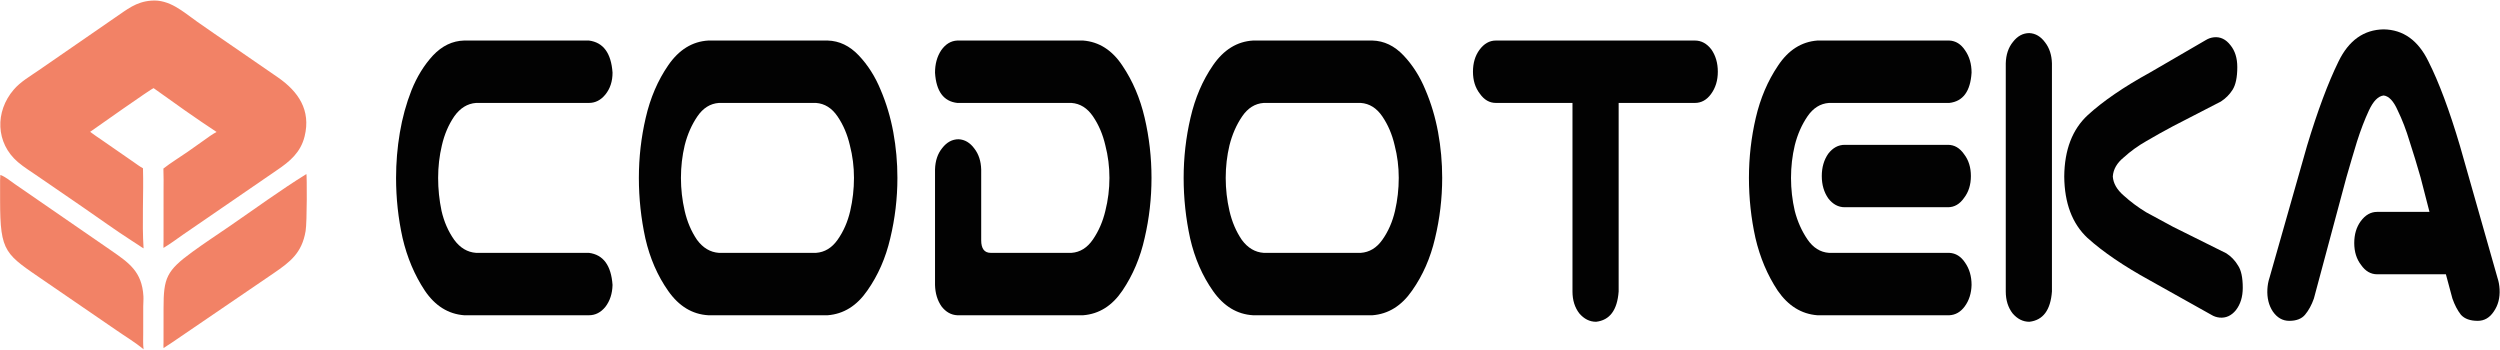
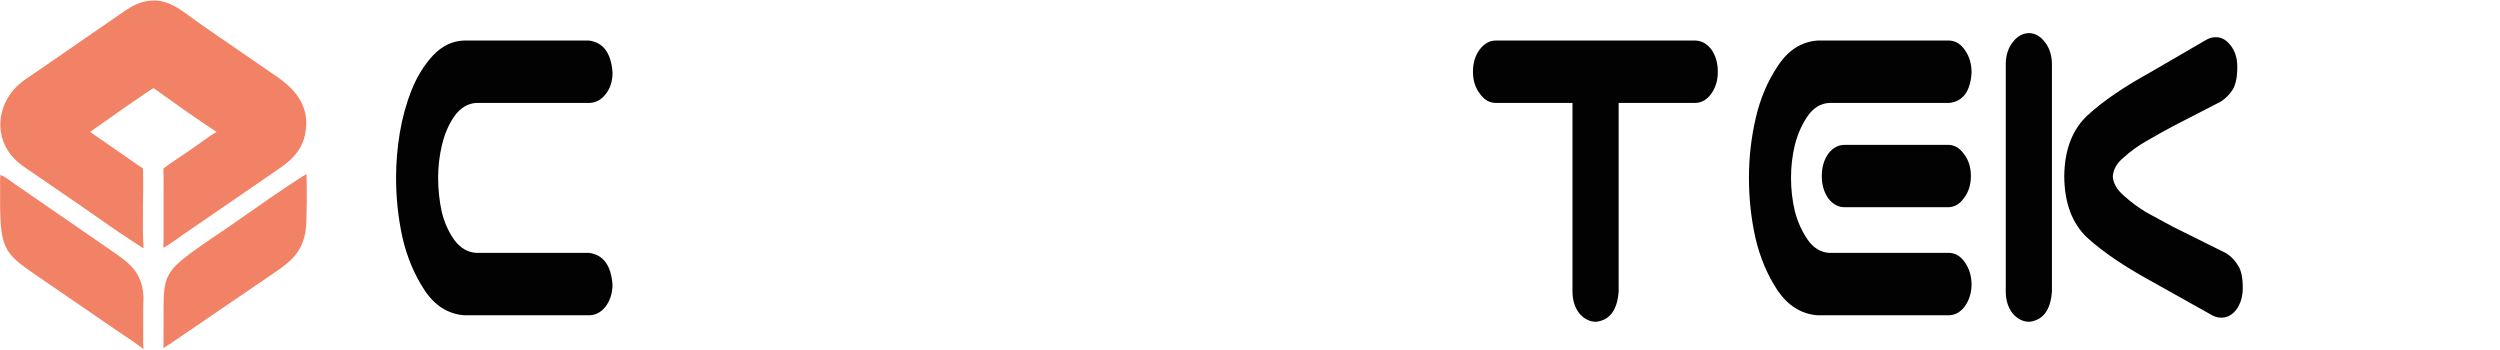
<svg xmlns="http://www.w3.org/2000/svg" width="3661" height="512" viewBox="0 0 3661 512" fill="none">
-   <path d="M3447.56 355.971C3447.56 343.243 3450.73 332.561 3457.07 323.924C3463.75 314.833 3471.76 310.287 3481.11 310.287H3557.73L3544.71 259.83C3539.37 241.192 3534.03 223.691 3528.69 207.327C3523.68 190.508 3517.84 175.28 3511.16 161.643C3505.15 148.006 3498.31 140.732 3490.63 139.823C3482.61 140.732 3475.44 148.006 3469.09 161.643C3462.75 175.28 3456.91 190.508 3451.57 207.327C3446.56 223.691 3441.38 241.192 3436.04 259.83L3388.47 437.112C3385.13 446.658 3380.79 454.613 3375.44 460.977C3370.44 466.886 3362.76 469.841 3352.41 469.841C3342.73 469.841 3334.71 465.295 3328.37 456.204C3322.36 447.112 3319.69 436.203 3320.36 423.475C3320.69 417.565 3321.69 412.111 3323.36 407.11L3378.45 213.464C3393.81 162.552 3409.16 121.413 3424.52 90.048C3439.55 59.137 3461.58 43.455 3490.63 43C3519.34 43.455 3541.21 59.137 3556.23 90.048C3571.59 120.504 3586.95 161.643 3602.31 213.464L3657.39 407.11C3659.06 412.111 3660.06 417.565 3660.4 423.475C3661.07 436.203 3658.23 447.112 3651.88 456.204C3645.87 465.295 3638.03 469.841 3628.35 469.841C3617.33 469.841 3609.15 466.886 3603.81 460.977C3598.8 454.613 3594.63 446.658 3591.29 437.112L3581.77 401.655H3481.11C3471.76 401.655 3463.92 397.11 3457.58 388.018C3450.9 379.382 3447.56 368.699 3447.56 355.971Z" fill="#020202" />
  <path d="M2971.8 48.455C2980.82 48.909 2988.5 53.455 2994.84 62.092C3001.18 70.274 3004.52 80.502 3004.86 92.775V426.884C3002.85 454.158 2991.83 468.931 2971.8 471.204C2962.45 471.204 2954.27 467.113 2947.26 458.931C2940.59 450.294 2937.25 439.612 2937.25 426.884V92.775C2937.58 80.047 2941.09 69.592 2947.76 61.41C2954.44 52.773 2962.45 48.455 2971.8 48.455ZM3057.44 168.461C3079.81 148.005 3110.02 127.322 3148.08 106.412L3230.21 58.682C3233.89 56.41 3237.89 55.046 3242.23 54.591C3251.58 53.682 3259.59 57.546 3266.27 66.183C3272.95 74.365 3276.29 85.047 3276.29 98.23C3276.29 113.231 3273.95 124.368 3269.28 131.641C3264.94 138.459 3259.26 144.141 3252.25 148.687L3182.14 184.825C3168.45 192.099 3155.43 199.372 3143.07 206.645C3131.06 213.463 3120.04 221.418 3110.02 230.51C3100.01 238.692 3094.66 248.011 3094 258.466C3094.66 268.466 3100.01 277.785 3110.02 286.422C3120.04 295.513 3131.06 303.695 3143.07 310.969C3155.43 317.787 3168.45 324.833 3182.14 332.106L3260.26 370.972C3267.27 375.517 3272.95 381.427 3277.29 388.7C3281.96 395.518 3284.3 406.428 3284.3 421.429C3284.3 434.611 3280.96 445.521 3274.28 454.158C3267.61 462.34 3259.59 465.977 3250.25 465.068C3245.9 464.613 3241.9 463.249 3238.23 460.977L3148.08 410.519C3110.02 389.609 3079.64 368.926 3056.94 348.471C3034.57 327.56 3023.22 297.559 3022.88 258.466C3023.22 219.373 3034.74 189.371 3057.44 168.461Z" fill="#020202" />
  <path d="M2661.31 59.364H2684.35H2854.62C2863.96 59.819 2871.64 64.592 2877.65 73.683C2884 82.775 2887.17 93.684 2887.17 106.412C2885.5 133.686 2874.65 148.46 2854.62 150.733H2678.34C2665.65 151.642 2655.13 158.233 2646.79 170.507C2638.44 182.78 2632.26 196.872 2628.26 212.782C2624.58 228.237 2622.75 244.147 2622.75 260.511C2622.75 276.876 2624.58 293.013 2628.26 308.923C2632.26 324.378 2638.44 338.243 2646.79 350.516C2655.13 362.789 2665.65 369.381 2678.34 370.29H2854.62C2863.96 370.744 2871.64 375.517 2877.65 384.609C2884 393.7 2887.17 404.61 2887.17 417.338C2886.83 429.611 2883.5 440.066 2877.15 448.703C2871.14 456.885 2863.63 461.204 2854.62 461.658H2670.82H2661.31C2637.94 459.84 2618.57 447.794 2603.22 425.52C2588.19 402.792 2577.34 377.108 2570.66 348.471C2564.32 319.833 2561.15 290.513 2561.15 260.511C2561.15 230.51 2564.49 201.19 2571.17 172.552C2577.84 143.914 2588.69 118.458 2603.72 96.184C2618.74 73.456 2637.94 61.182 2661.31 59.364ZM2886.17 257.784C2886.17 270.512 2882.83 281.194 2876.15 289.831C2869.81 298.922 2861.96 303.468 2852.61 303.468H2701.37C2692.02 303.468 2684.01 299.15 2677.33 290.513C2670.99 281.422 2667.82 270.512 2667.82 257.784C2667.82 245.056 2670.99 234.146 2677.33 225.055C2684.01 216.418 2692.02 212.1 2701.37 212.1H2852.61C2861.96 212.1 2869.81 216.645 2876.15 225.737C2882.83 234.374 2886.17 245.056 2886.17 257.784Z" fill="#020202" />
  <path d="M2157.01 105.049C2157.01 92.321 2160.18 81.638 2166.52 73.001C2173.2 63.91 2181.21 59.364 2190.56 59.364H2482.02C2491.37 59.364 2499.38 63.683 2506.06 72.32C2512.41 81.411 2515.58 92.321 2515.58 105.049C2515.58 117.776 2512.24 128.686 2505.56 137.778C2499.22 146.414 2491.37 150.733 2482.02 150.733H2370.35V426.884C2368.34 454.158 2357.33 468.931 2337.29 471.204C2327.95 471.204 2319.77 467.113 2312.75 458.931C2306.08 450.294 2302.74 439.612 2302.74 426.884V150.733H2190.56C2181.21 150.733 2173.37 146.187 2167.02 137.096C2160.35 128.459 2157.01 117.776 2157.01 105.049Z" fill="#020202" />
-   <path d="M2009.77 59.364C2026.8 59.819 2041.99 67.092 2055.35 81.184C2068.7 95.275 2079.38 112.094 2087.4 131.641C2095.74 151.187 2101.92 171.87 2105.93 193.69C2109.93 215.509 2111.94 237.783 2111.94 260.511C2111.94 290.513 2108.43 320.06 2101.42 349.152C2094.74 377.79 2083.56 403.246 2067.87 425.52C2052.51 447.794 2033.14 459.84 2009.77 461.658H1835C1811.62 460.295 1792.09 448.476 1776.4 426.202C1760.71 403.928 1749.53 378.245 1742.85 349.152C1736.51 320.06 1733.33 290.513 1733.33 260.511C1733.33 230.51 1736.67 201.19 1743.35 172.552C1750.03 143.46 1761.04 117.776 1776.4 95.502C1792.09 72.774 1811.62 60.728 1835 59.364H1844.51H2000.26H2009.77ZM1992.75 370.29C2005.43 369.381 2015.95 363.017 2024.3 351.198C2032.98 338.925 2039.15 324.833 2042.83 308.923C2046.5 293.013 2048.33 276.876 2048.33 260.511C2048.33 244.147 2046.33 228.237 2042.32 212.782C2038.65 196.872 2032.64 182.78 2024.3 170.507C2015.95 158.233 2005.43 151.642 1992.75 150.733H1850.52C1837.83 151.642 1827.32 158.233 1818.97 170.507C1810.62 182.78 1804.45 196.872 1800.44 212.782C1796.77 228.237 1794.93 244.147 1794.93 260.511C1794.93 276.876 1796.77 293.013 1800.44 308.923C1804.11 324.833 1810.12 338.925 1818.47 351.198C1827.15 363.017 1837.83 369.381 1850.52 370.29H1992.75Z" fill="#020202" />
-   <path d="M1586.1 59.364C1609.47 61.182 1628.67 73.456 1643.69 96.184C1658.72 118.458 1669.57 143.914 1676.24 172.552C1682.92 201.19 1686.26 230.51 1686.26 260.511C1686.26 290.513 1682.92 319.833 1676.24 348.471C1669.9 377.108 1659.05 402.792 1643.69 425.52C1628.67 447.794 1609.47 459.84 1586.1 461.658H1401.81C1392.79 461.204 1385.11 456.885 1378.77 448.703C1372.76 440.066 1369.59 429.611 1369.25 417.338V248.238C1369.59 235.51 1373.09 225.055 1379.77 216.873C1386.45 208.236 1394.46 203.917 1403.81 203.917C1412.82 204.372 1420.5 208.918 1426.85 217.554C1433.19 225.737 1436.53 235.965 1436.86 248.238V351.88C1436.86 364.153 1441.54 370.29 1450.88 370.29H1569.07C1581.76 369.381 1592.28 362.789 1600.62 350.516C1608.97 338.243 1614.98 324.378 1618.65 308.923C1622.66 293.013 1624.66 276.876 1624.66 260.511C1624.66 244.147 1622.66 228.237 1618.65 212.782C1614.98 196.872 1608.97 182.78 1600.62 170.507C1592.28 158.233 1581.76 151.642 1569.07 150.733H1401.81C1381.77 148.46 1370.92 133.686 1369.25 106.412C1369.25 93.684 1372.26 82.775 1378.27 73.683C1384.61 64.592 1392.46 59.819 1401.81 59.364H1586.1Z" fill="#020202" />
-   <path d="M1212 59.364C1229.03 59.819 1244.22 67.092 1257.58 81.184C1270.93 95.275 1281.62 112.094 1289.63 131.641C1297.97 151.187 1304.15 171.87 1308.16 193.69C1312.16 215.509 1314.17 237.783 1314.17 260.511C1314.17 290.513 1310.66 320.06 1303.65 349.152C1296.97 377.79 1285.79 403.246 1270.1 425.52C1254.74 447.794 1235.38 459.84 1212 461.658H1037.23C1013.86 460.295 994.325 448.476 978.634 426.202C962.942 403.928 951.758 378.245 945.08 349.152C938.737 320.06 935.565 290.513 935.565 260.511C935.565 230.51 938.904 201.19 945.581 172.552C952.259 143.46 963.276 117.776 978.634 95.502C994.325 72.774 1013.86 60.728 1037.23 59.364H1046.74H1202.49H1212ZM1194.98 370.29C1207.66 369.381 1218.18 363.017 1226.53 351.198C1235.21 338.925 1241.38 324.833 1245.06 308.923C1248.73 293.013 1250.57 276.876 1250.57 260.511C1250.57 244.147 1248.56 228.237 1244.56 212.782C1240.88 196.872 1234.87 182.78 1226.53 170.507C1218.18 158.233 1207.66 151.642 1194.98 150.733H1052.75C1040.06 151.642 1029.55 158.233 1021.2 170.507C1012.85 182.78 1006.68 196.872 1002.67 212.782C998.999 228.237 997.163 244.147 997.163 260.511C997.163 276.876 998.999 293.013 1002.67 308.923C1006.34 324.833 1012.35 338.925 1020.7 351.198C1029.38 363.017 1040.06 369.381 1052.75 370.29H1194.98Z" fill="#020202" />
  <path d="M697.186 150.733C684.499 151.642 673.816 158.233 665.135 170.507C656.789 182.78 650.779 196.872 647.107 212.782C643.434 228.237 641.598 244.147 641.598 260.511C641.598 276.876 643.267 293.013 646.606 308.923C650.278 324.833 656.455 338.925 665.135 351.198C673.816 363.017 684.499 369.381 697.186 370.29H862.449C883.482 373.017 895.001 388.7 897.004 417.338C896.67 430.066 893.165 440.748 886.487 449.385C879.81 457.567 871.797 461.658 862.449 461.658H702.695H679.658C656.288 459.84 637.091 447.794 622.067 425.52C607.043 402.792 596.192 377.108 589.515 348.471C583.172 319.833 580 290.513 580 260.511C580 238.237 581.836 216.191 585.509 194.371C589.181 172.552 594.857 151.869 602.536 132.323C610.549 112.322 621.065 95.275 634.086 81.184C647.441 67.092 662.631 59.819 679.658 59.364H689.174H862.449C883.482 62.092 895.001 77.774 897.004 106.412C897.004 119.14 893.498 129.823 886.487 138.459C879.81 146.642 871.797 150.733 862.449 150.733H697.186Z" fill="#020202" />
  <path d="M210.254 363.731C207.942 362.484 205.742 360.844 203.546 359.396L191.902 351.822C168.154 336.565 145.315 319.855 122.028 303.896L55.331 258.095C45.64 251.311 35.28 245.089 26.273 237.401C-6.473 209.447 -7.527 163.436 20.102 131.279C30.208 119.517 43.842 111.873 56.432 103.115L168.343 25.867C186.131 13.831 199.037 2.661 221.345 0.948C248.207 -1.353 268.262 17.324 288.618 31.706C304.579 42.984 320.771 53.975 336.869 65.063L407.277 113.529C436.919 134.198 455.531 161.286 446.079 199.657C440.272 223.233 424.46 236.458 405.403 249.28L267.547 343.929C258.268 350.527 249.167 357.188 239.4 363.057C239.159 360.012 239.462 356.852 239.484 353.79L239.512 279.696C239.51 268.761 239.765 257.755 239.28 246.83C249.675 238.587 263.582 230.165 274.719 222.376L297.81 206.07C304.137 201.561 310.257 196.903 317.128 193.238C286.993 173.442 254.973 150.675 225.78 129.663L224.799 129.068C222.408 129.409 140.139 187.195 131.986 193.062C137.369 197.155 143.054 200.915 148.634 204.738L195.903 237.485C200.296 240.537 204.691 243.867 209.383 246.433C210.494 285.058 207.761 325.549 210.254 363.731Z" fill="#F28266" />
  <path d="M239.488 509.753C239.154 507.284 239.444 504.441 239.464 501.94L239.501 451.387C239.49 407.063 243.639 396.576 281.821 368.782C299.455 355.947 317.554 344.063 335.533 331.738C372.513 306.387 410.65 278.384 448.703 254.874C449.477 256.306 449.753 325.142 447.535 338.345C442.121 370.564 424.896 383.639 400.288 400.419L251.751 501.682C247.709 504.446 243.477 506.911 239.488 509.753Z" fill="#F28266" />
  <path d="M210.258 511.564C197.715 501.015 183.59 492.789 170.193 483.419L66.932 412.625C7.488 371.709 0.214 370.97 0.148 293.288L0.131 271.874C0.129 266.611 0.003 261.356 0.517 256.111C8.073 258.985 15.048 264.919 21.664 269.514L162.355 366.515C188.606 384.785 208.01 397.52 210.032 433.93C210.305 438.851 209.753 443.859 209.744 448.804L209.716 487.686C209.716 495.578 209.268 503.73 210.258 511.564Z" fill="#F28266" />
</svg>